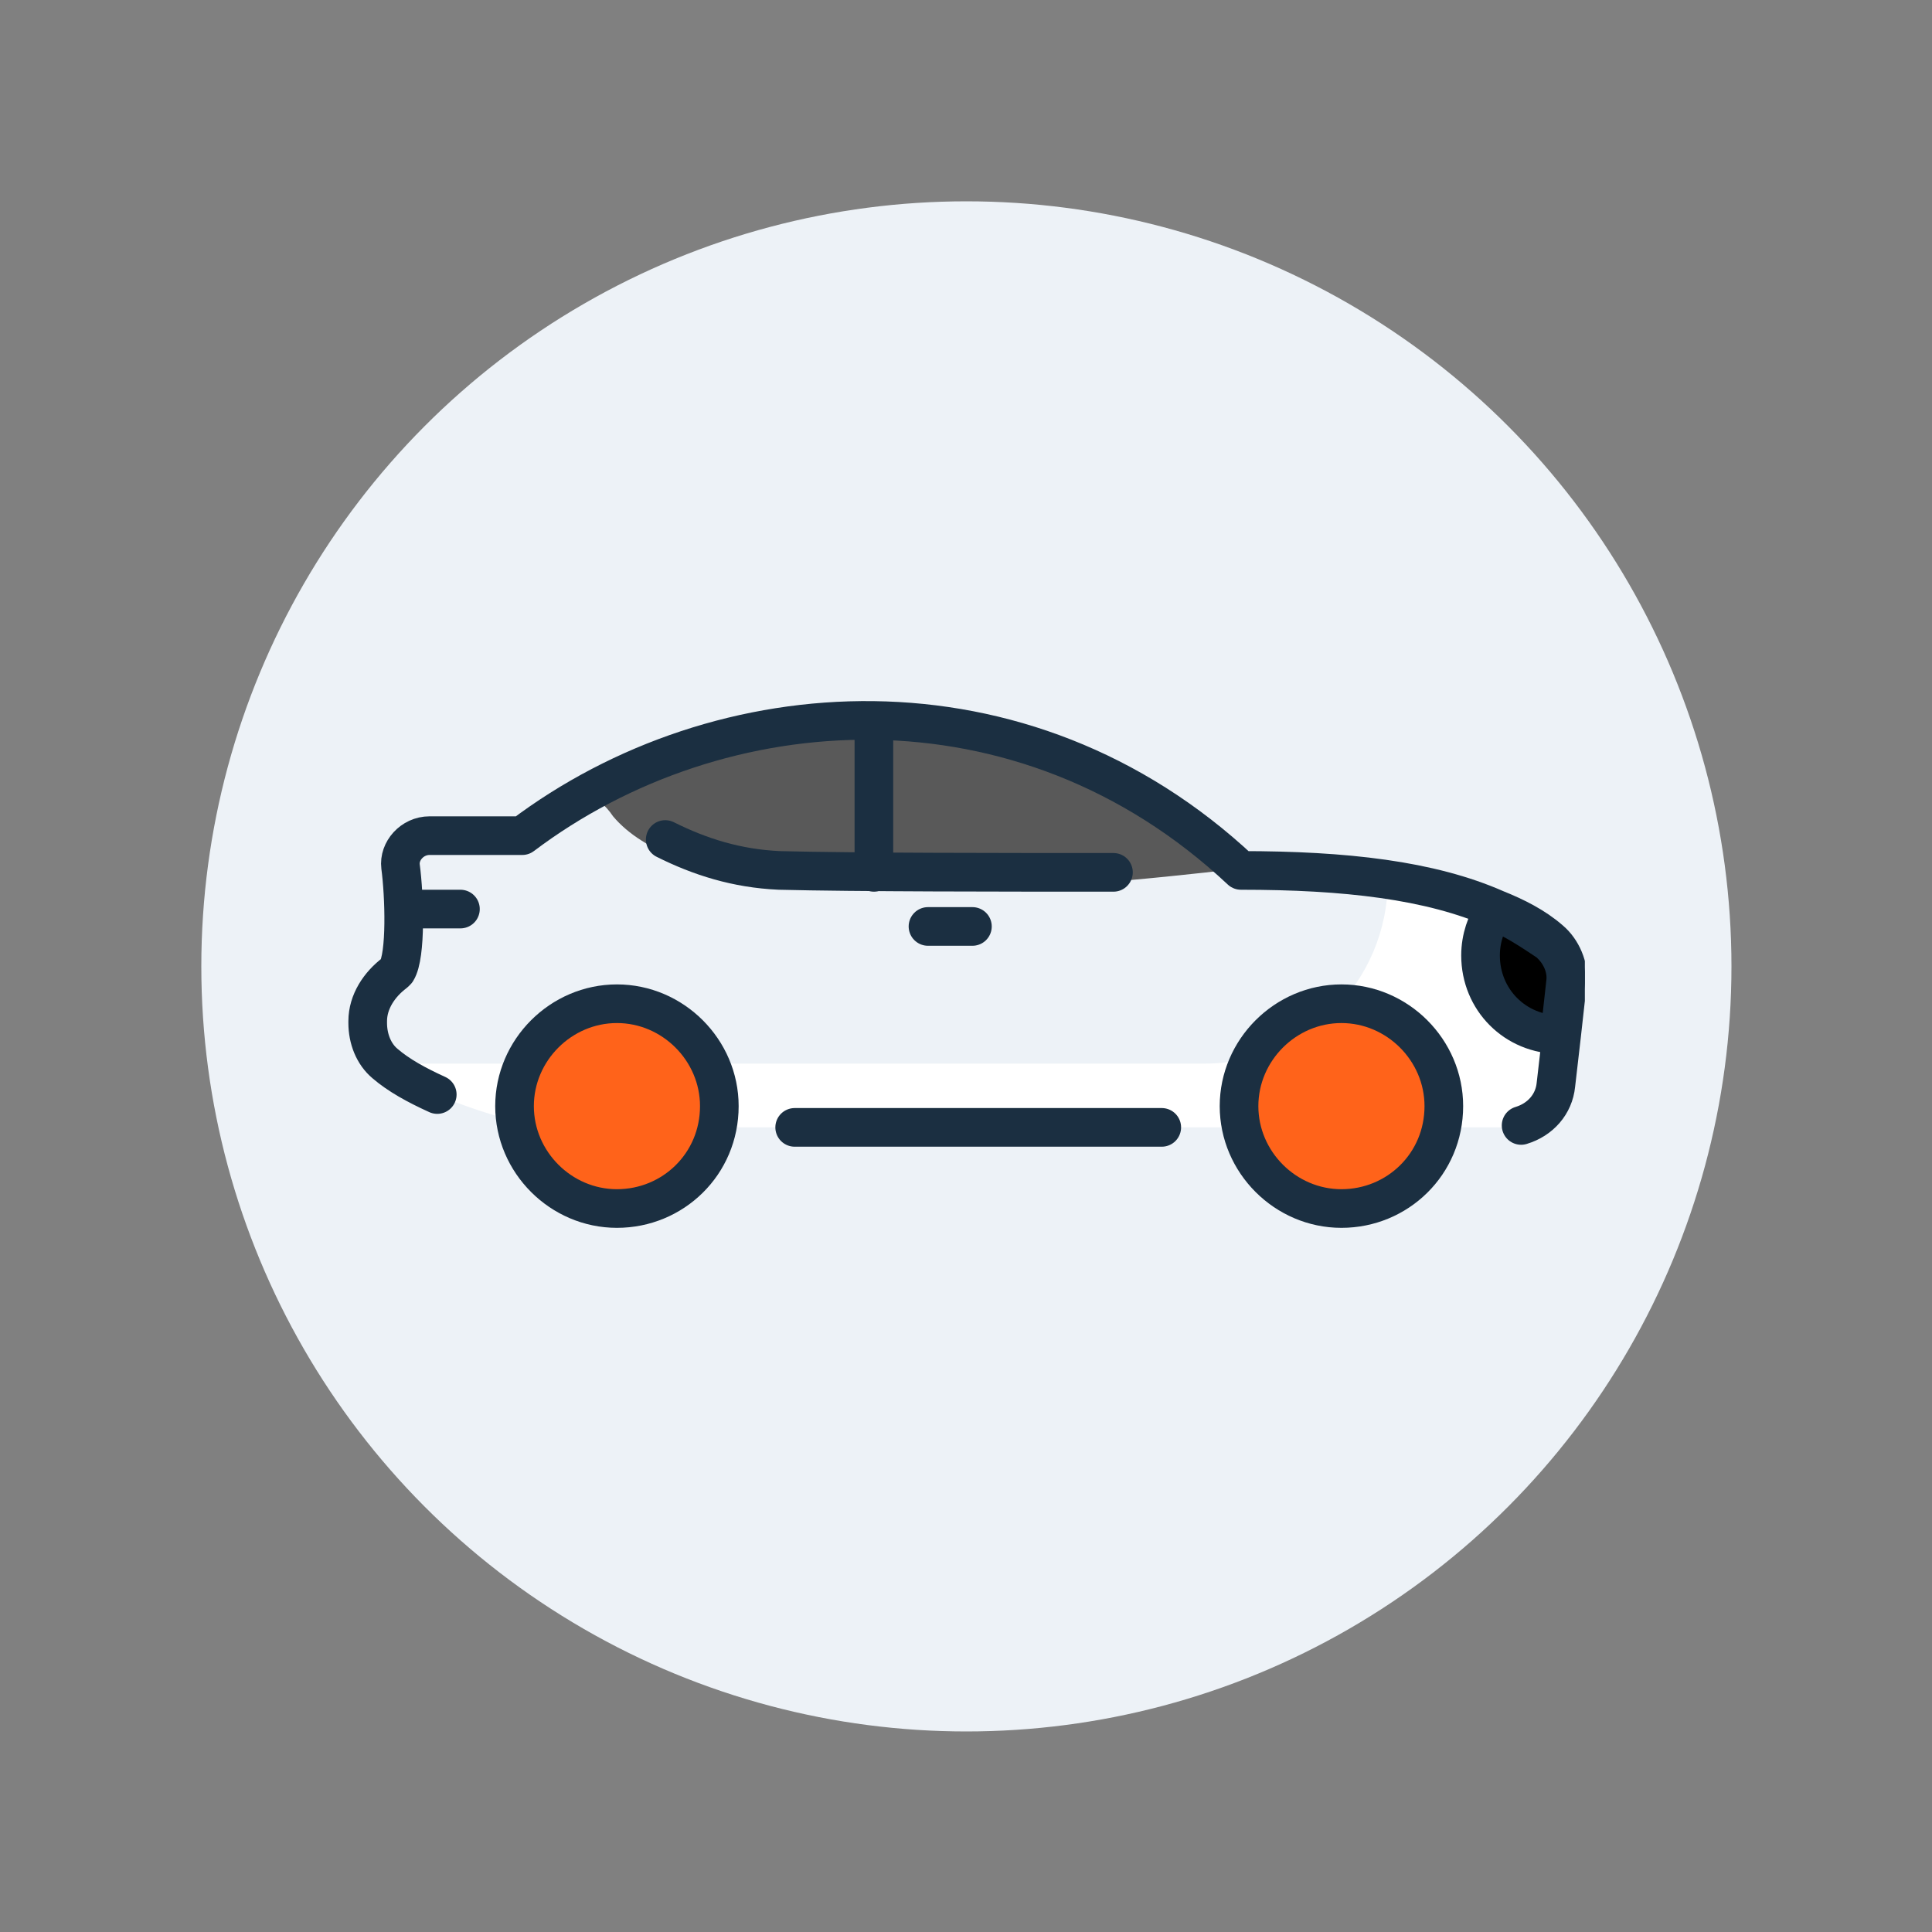
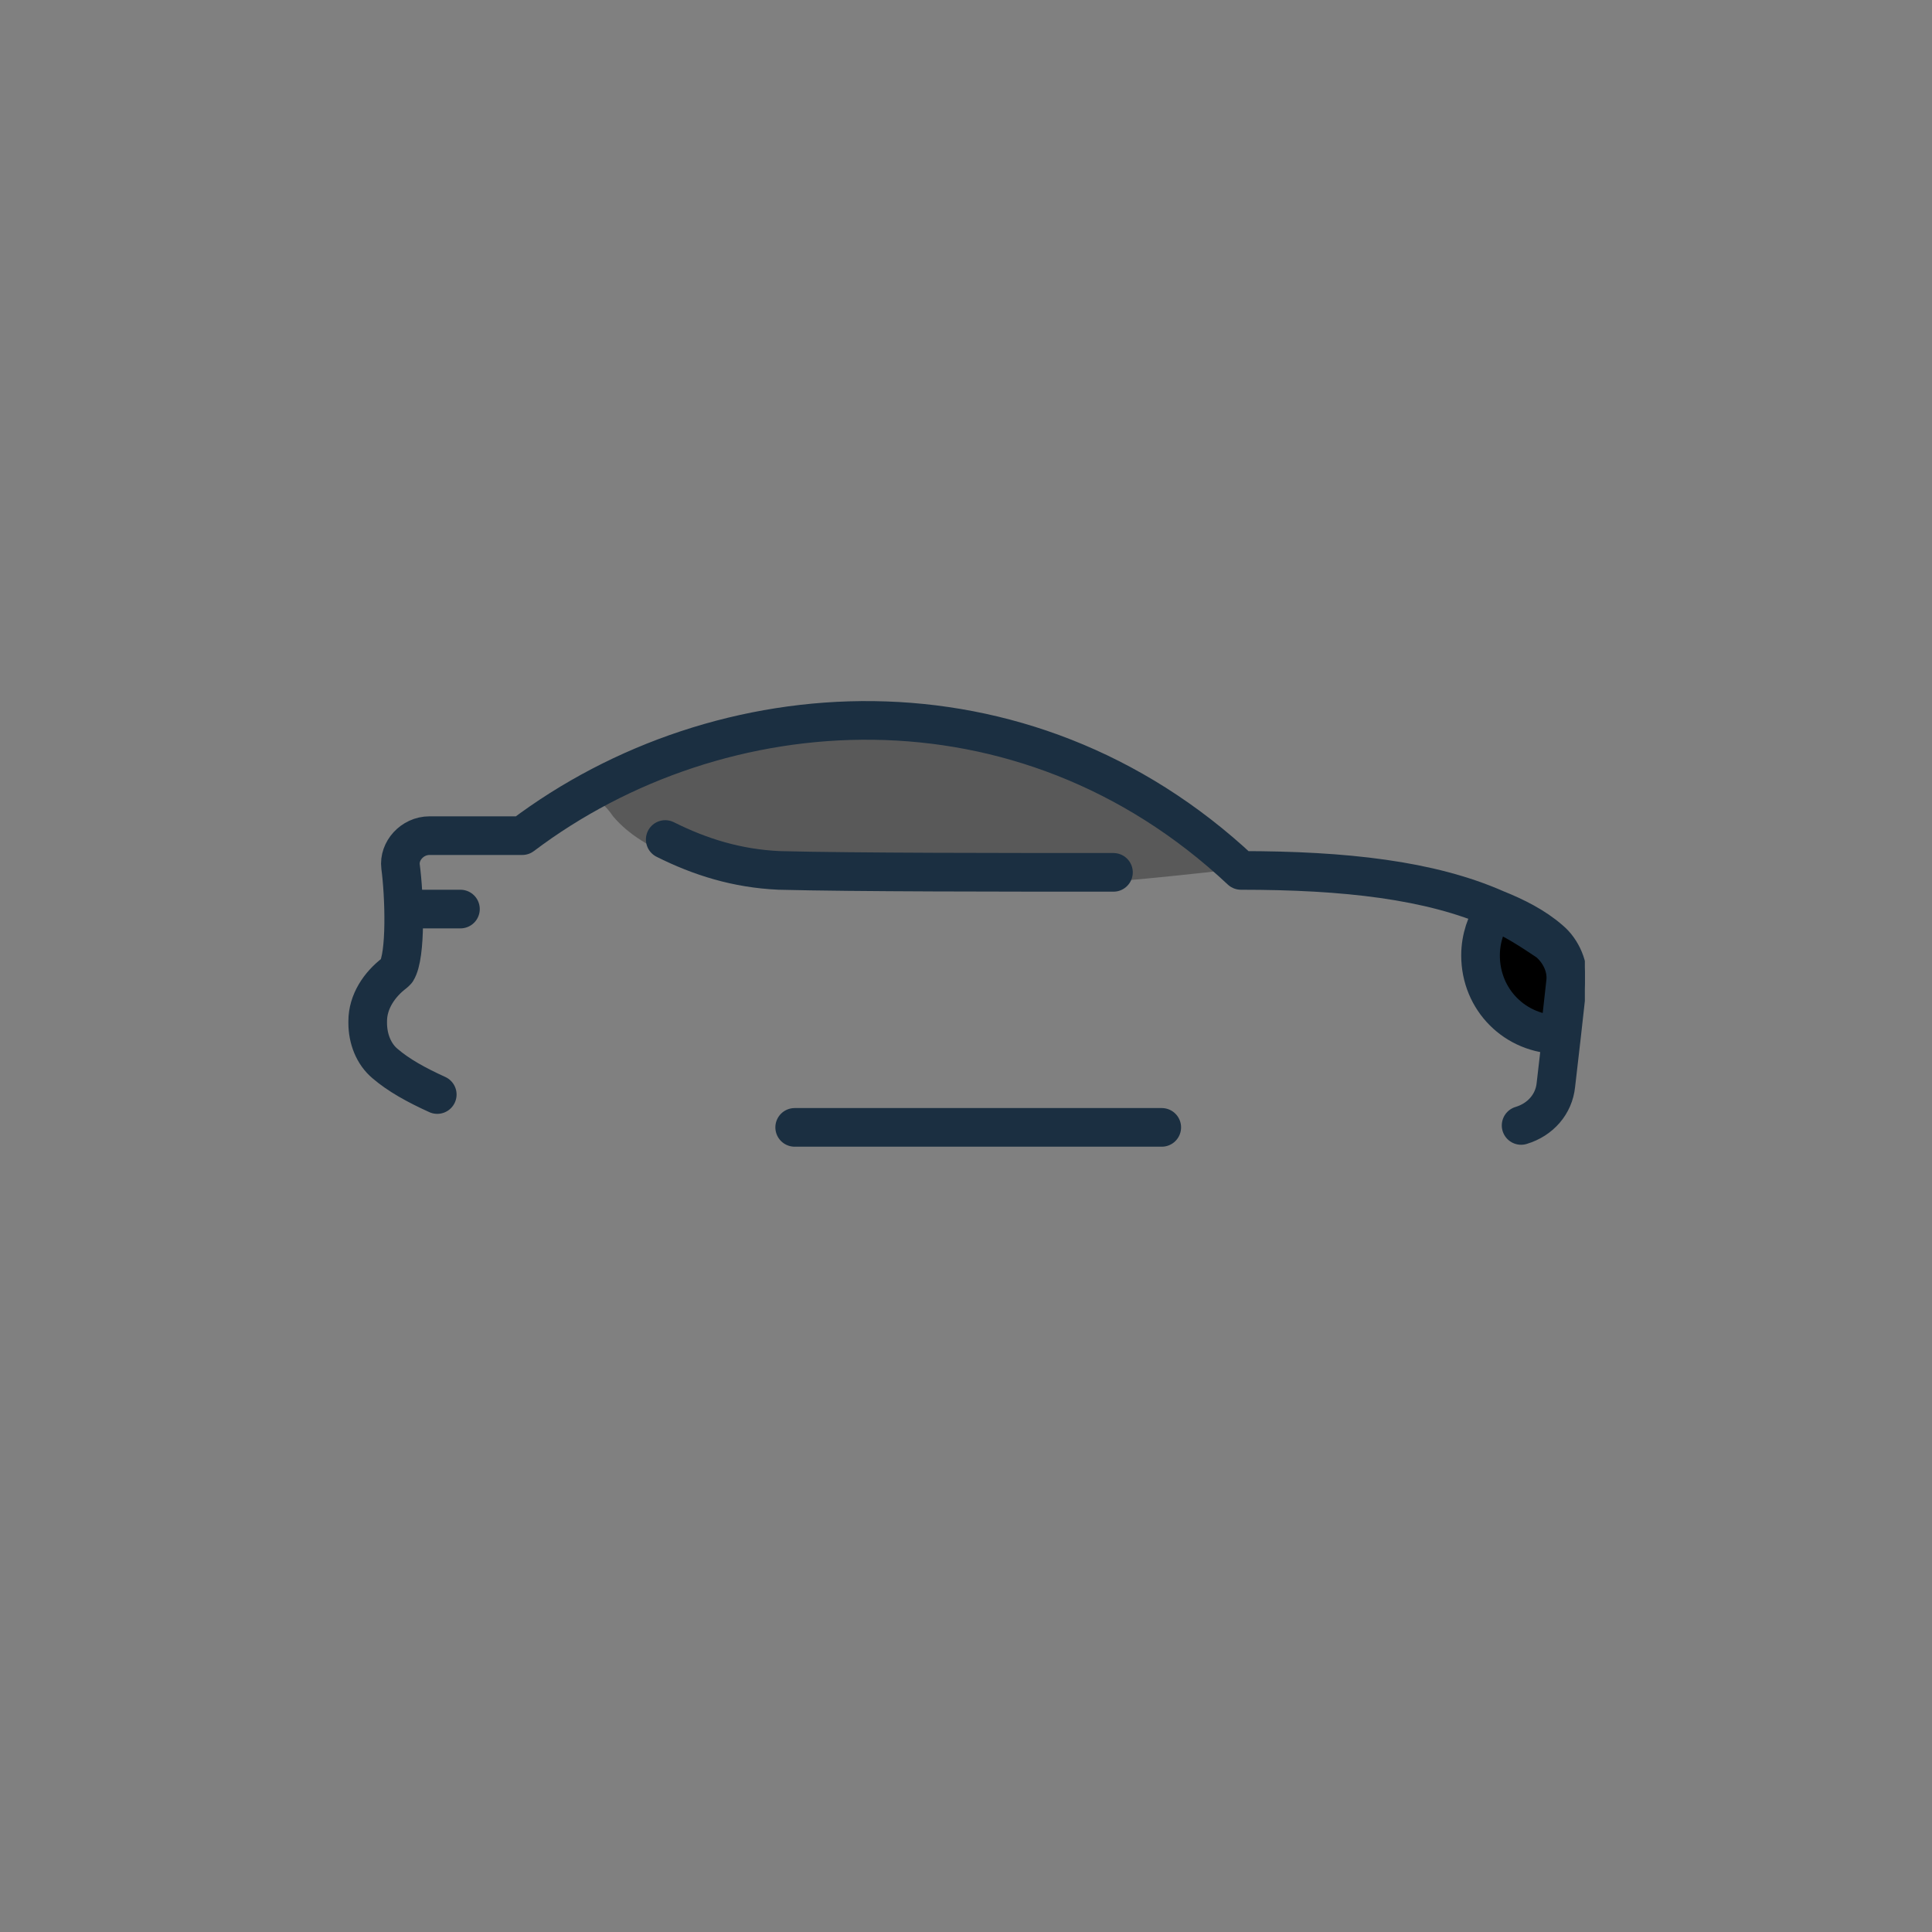
<svg xmlns="http://www.w3.org/2000/svg" id="SvgjsSvg1412" width="288" height="288" version="1.1">
  <rect width="100%" height="100%" fill="#808080" stroke="none" />
-   <circle id="SvgjsCircle1426" r="144" cx="144" cy="144" transform="matrix(0.792,0,0,0.792,30.01,30.01)" fill="#edf2f7" />
  <defs id="SvgjsDefs1413" />
  <g id="SvgjsG1414" transform="matrix(0.64,0,0,0.64,51.933,51.704)">
    <svg viewBox="0 0 64 64" width="288" height="288">
-       <path fill="#edf2f7" d="m63 32.9-.3 2.7-.3 2.7c-.2 1.3-1.2 2.2-2.5 2.2H9.8c-3.4-.8-6.2-1.9-7.8-3.3-.7-.6-1-1.4-1-2.2v-.2c0-1 .6-1.9 1.4-2.5.1 0 .1-.1.1-.1.5-.8.4-3.9.2-5.4-.1-.9.6-1.6 1.5-1.6h4.6C19 17.6 34.8 16.5 46 27c5.4.1 9.8.5 13.2 2 1 .4 1.9 1 2.8 1.6.7.7 1.1 1.5 1 2.3z" class="colorC9D8EF svgShape" />
      <path fill="#595959" d="M13.7 24.3c3.2 3.8 12.5 3.7 16.9 3.7 5.3.1 10.4-.4 15.6-1h-.3c-10.1-9.5-23.8-9.6-33.8-4 .7.3 1.2.7 1.6 1.3z" class="color42BAEB svgShape" />
-       <path fill="#ffffff" d="M62.1 30.7c-.8-.6-1.8-1.2-2.8-1.6-1.6-.7-3.5-1.2-5.5-1.5 0 5.3-4.3 9.5-9.5 9.5H1.9c1.6 1.4 4.4 2.4 7.9 3.3H60c1.3 0 2.3-.9 2.5-2.2l.3-2.7.3-2.7c0-.7-.4-1.5-1-2.1z" class="colorB2CBEA svgShape" />
      <path fill="none" stroke="#1b2f41" stroke-linecap="round" stroke-linejoin="round" stroke-miterlimit="10" stroke-width="2" d="M60.7 40.3h0c1-.3 1.7-1.1 1.8-2.1l.3-2.6.3-2.7c.1-.8-.3-1.7-.9-2.2-.8-.7-1.8-1.2-2.8-1.6-3.4-1.5-7.8-2-13.2-2-11.3-10.6-27-9.5-37.2-1.8H4.2c-.9 0-1.6.8-1.5 1.6.2 1.5.3 4.6-.2 5.4l-.1.1C1.6 33 1 33.9 1 34.9v.1c0 .8.3 1.6.9 2.1.7.6 1.6 1.1 2.7 1.6M42.1 40.4h-19" class="colorStroke2B3C65 svgStroke" />
      <path fill="none" stroke="#1b2f41" stroke-linecap="round" stroke-linejoin="round" stroke-miterlimit="10" stroke-width="2" d="M16.4 25.5c1.8.9 3.7 1.5 5.9 1.6 3.9.1 11.7.1 17.3.1" class="colorStroke2B3C65 svgStroke" />
-       <path fill="#ff631a" stroke="#1b2f41" stroke-linecap="round" stroke-linejoin="round" stroke-miterlimit="10" stroke-width="2" d="M19.2 39.3c0 3-2.4 5.3-5.3 5.3s-5.3-2.4-5.3-5.3S11 34 13.9 34s5.3 2.4 5.3 5.3zm37.5 0c0 3-2.4 5.3-5.3 5.3s-5.3-2.4-5.3-5.3 2.4-5.3 5.3-5.3 5.3 2.4 5.3 5.3z" class="colorFECB4D svgShape colorStroke2B3C65 svgStroke" />
-       <path fill="none" stroke="#1b2f41" stroke-linecap="round" stroke-linejoin="round" stroke-miterlimit="10" stroke-width="2" d="M27.2 19.8v7.4M30 30h2.3" class="colorStroke2B3C65 svgStroke" />
      <path fill="#000000" stroke="#1b2f41" stroke-linecap="round" stroke-linejoin="round" stroke-miterlimit="10" stroke-width="2" d="m63 32.9-.3 2.7h0c-2.3 0-4.1-1.8-4.1-4.1 0-.9.3-1.7.7-2.3 1 .4 1.9 1 2.8 1.6.6.5 1 1.3.9 2.1z" class="colorF05991 svgShape colorStroke2B3C65 svgStroke" />
      <path fill="none" stroke="#1b2f41" stroke-linecap="round" stroke-linejoin="round" stroke-miterlimit="10" stroke-width="2" d="M2.9 29.1h2.9" class="colorStroke2B3C65 svgStroke" />
    </svg>
  </g>
</svg>